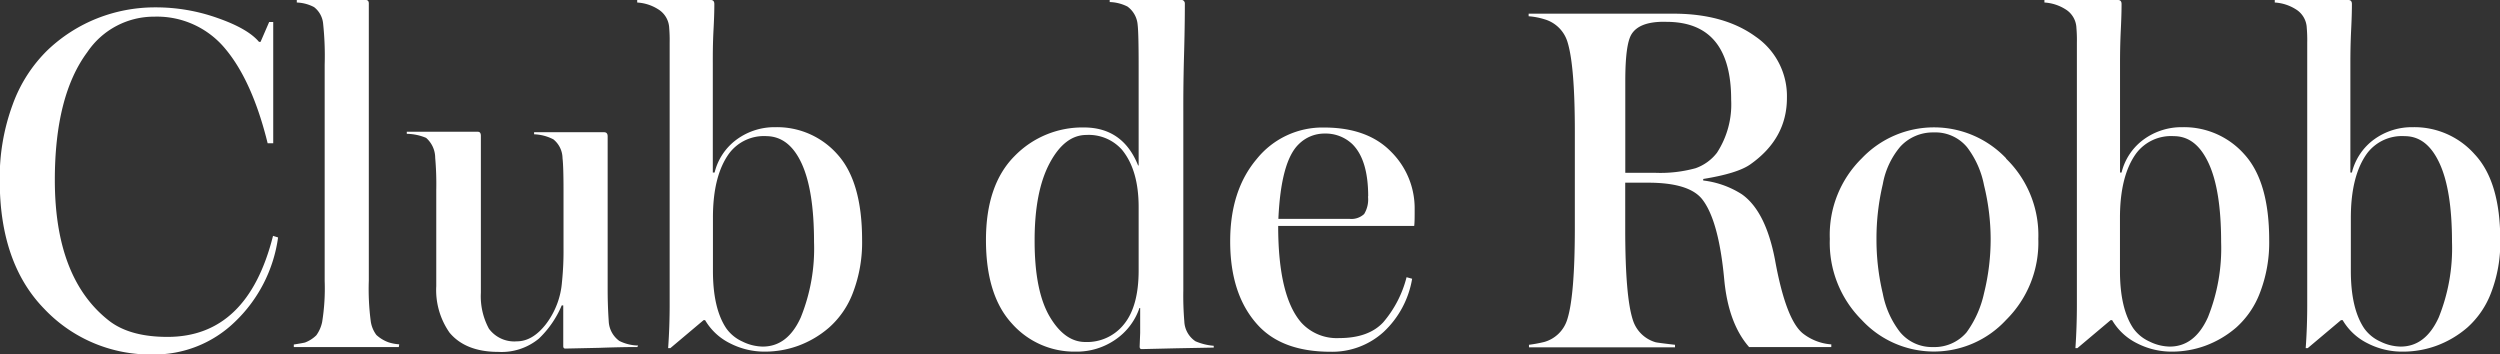
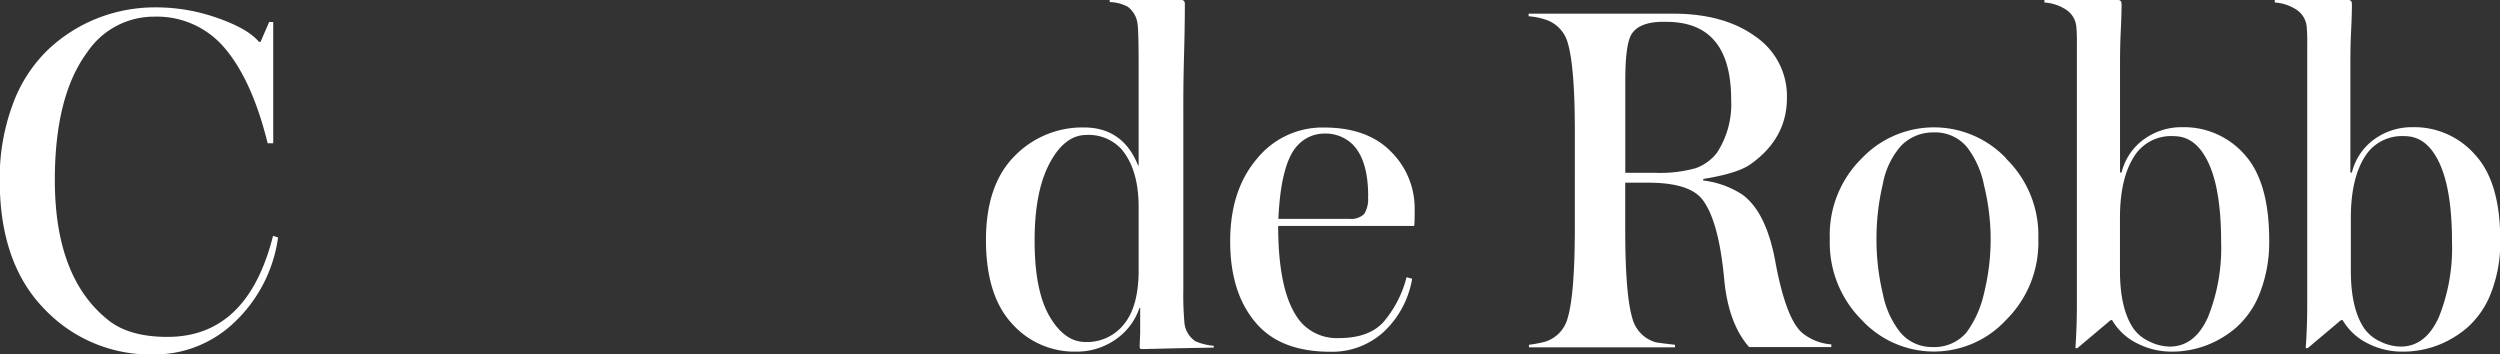
<svg xmlns="http://www.w3.org/2000/svg" id="Capa_1" data-name="Capa 1" viewBox="0 0 376.61 53.36">
  <rect x="0" y="0" width="376.61" height="53.36" fill="#333333" stroke="none" />
  <defs>
    <style>.cls-1{fill:#fff;}</style>
  </defs>
  <title>club-de-robb</title>
  <path class="cls-1" d="M519.24,388.26A21.63,21.63,0,0,1,512.71,401a17.4,17.4,0,0,1-12.27,4.89A22,22,0,0,1,484,399q-6.69-6.87-6.69-19.33a31.72,31.72,0,0,1,1.95-11.43,21.78,21.78,0,0,1,5.28-8.22,23.27,23.27,0,0,1,7.49-4.78,23.7,23.7,0,0,1,8.75-1.64,27.67,27.67,0,0,1,9.36,1.61q4.55,1.59,6.23,3.59h.23l1.3-3h.61v18.27h-.84q-2.3-9.33-6.34-14.18A13.33,13.33,0,0,0,500.59,355a12.1,12.1,0,0,0-10.09,5.35q-4.89,6.58-4.89,19.27,0,14.89,8.25,21.25,3.13,2.37,8.72,2.37,12.07,0,15.9-15.22Z" transform="translate(-477.35 -352.49)" />
-   <path class="cls-1" d="M537.43,404.77H521.61v-.38q1.38-.22,1.68-.3A4.89,4.89,0,0,0,525,403a5.2,5.2,0,0,0,.88-2,31.78,31.78,0,0,0,.38-6.19V362.27a46.16,46.16,0,0,0-.23-6.19,3.56,3.56,0,0,0-1.37-2.52,6,6,0,0,0-2.6-.69v-.38h10.4c.3,0,.45.18.45.53s0,1,0,2.07,0,2,0,2.75v36.92a37.21,37.21,0,0,0,.3,6.19,4.48,4.48,0,0,0,.84,2,5.42,5.42,0,0,0,1.84,1.11,6.64,6.64,0,0,0,1.6.3Z" transform="translate(-477.35 -352.49)" />
-   <path class="cls-1" d="M573.36,404.77c-.51,0-2.43,0-5.77.12l-5.08.11c-.21,0-.31-.12-.31-.38s0-.48,0-1,0-.87,0-1.07v-4.05h-.23a14.93,14.93,0,0,1-3.44,5,8.82,8.82,0,0,1-6.12,2c-3.31,0-5.76-1-7.34-2.9a11.19,11.19,0,0,1-2-7V381.08a44.92,44.92,0,0,0-.16-4.82,4,4,0,0,0-1.37-3,7.8,7.8,0,0,0-2.91-.61v-.31h10.71c.3,0,.45.21.45.62s0,1.64,0,3.86,0,3.93,0,5.16v14.6A10.26,10.26,0,0,0,551,402a4.74,4.74,0,0,0,4.21,1.91q2.37,0,4.39-2.6a12,12,0,0,0,2.41-6.35,45.65,45.65,0,0,0,.23-5.12v-8.71c0-2.4-.05-4-.15-4.82a3.7,3.7,0,0,0-1.38-2.83,6.85,6.85,0,0,0-2.9-.76v-.31h10.55c.35,0,.53.21.53.62s0,1.64,0,3.86,0,3.93,0,5.16v14.06c0,1.53.05,3.11.16,4.74a3.87,3.87,0,0,0,1.6,3,6.54,6.54,0,0,0,2.83.69Z" transform="translate(-477.35 -352.49)" />
-   <path class="cls-1" d="M607.22,388.65a21.17,21.17,0,0,1-1.37,7.91,13.23,13.23,0,0,1-3.6,5.27,14.94,14.94,0,0,1-4.66,2.75,14.69,14.69,0,0,1-5,.88,11.36,11.36,0,0,1-5.28-1.26,8.94,8.94,0,0,1-3.74-3.48h-.23l-5,4.21H578c.16-2.19.23-4.39.23-6.58V358.91a22.1,22.1,0,0,0-.07-2.22,3.47,3.47,0,0,0-1.69-2.82,6.59,6.59,0,0,0-3.13-1v-.38h11.08c.36,0,.54.2.54.61s0,1.58-.12,3.82-.11,4-.11,5.2v16.36H585a8.74,8.74,0,0,1,3.36-5,9.64,9.64,0,0,1,5.81-1.83,12.13,12.13,0,0,1,9.33,4.09Q607.22,379.85,607.22,388.65ZM592.85,373a6.55,6.55,0,0,0-5.65,2.59q-2.46,3.38-2.45,9.71v8q0,5.65,2,8.64a6,6,0,0,0,2.44,2,7.11,7.11,0,0,0,3.06.76q3.75,0,5.73-4.39a27.66,27.66,0,0,0,2-11.35q0-7.8-1.87-11.85T592.85,373Z" transform="translate(-477.35 -352.49)" />
  <path class="cls-1" d="M660.19,404.85l-5.73.11-5.12.12c-.21,0-.31-.13-.31-.38l.08-2.07v-3.74H649a9.43,9.43,0,0,1-3.59,4.74,10.21,10.21,0,0,1-6,1.83,12.55,12.55,0,0,1-9.63-4.24q-3.9-4.25-3.9-12.57T630.19,376a14.25,14.25,0,0,1,10.43-4.31q5.89,0,8.18,5.73h.08V362.35q0-4.89-.15-6.12a3.77,3.77,0,0,0-1.53-2.75,6.32,6.32,0,0,0-2.68-.68v-.31h10.93a.54.54,0,0,1,.39.53c0,.87,0,3.44-.12,7.73s-.11,7.1-.11,8.48v27a46.61,46.61,0,0,0,.15,4.67,3.78,3.78,0,0,0,1.68,3,8.65,8.65,0,0,0,2.75.68Zm-11.31-11.62v-9.55q0-5.58-2.52-8.64a6.69,6.69,0,0,0-5.35-2.22q-3.28,0-5.55,4.28t-2.25,11.7q0,7.49,2.25,11.35c1.51,2.57,3.3,3.86,5.39,3.86a7.1,7.1,0,0,0,5.85-2.71Q648.88,398.59,648.88,393.23Z" transform="translate(-477.35 -352.49)" />
  <path class="cls-1" d="M690.46,384c0,1.18,0,2-.07,2.53H669.9q0,10.62,3.52,14.6a7.24,7.24,0,0,0,5.65,2.29q4.44,0,6.65-2.37a16.77,16.77,0,0,0,3.52-6.8l.84.23a14.16,14.16,0,0,1-4.28,8,11.51,11.51,0,0,1-8,3q-7.18,0-10.85-3.9-4.29-4.57-4.28-12.76,0-7.65,4-12.38a12.71,12.71,0,0,1,10.13-4.74q6.57,0,10.13,3.67A12,12,0,0,1,690.46,384Zm-7-1.91q0-5.51-2.37-7.87a5.84,5.84,0,0,0-4.2-1.61,5.48,5.48,0,0,0-3.9,1.61c-1.79,1.73-2.8,5.48-3.06,11.24h10.7a2.81,2.81,0,0,0,2.22-.73A4.19,4.19,0,0,0,683.43,382.07Z" transform="translate(-477.35 -352.49)" />
  <path class="cls-1" d="M753.22,404.77H740.84q-3.14-3.58-3.75-10.24-.84-8.94-3.36-12.08-2-2.44-8.11-2.44h-3.44V387q0,10.17,1.15,13.69a5.06,5.06,0,0,0,3.44,3.36c.2.05,1.17.18,2.91.38v.38h-22v-.38A20.56,20.56,0,0,0,710,404a5.06,5.06,0,0,0,3.44-3.36q1.14-3.52,1.15-13.69V372.29q0-10.1-1.15-13.61a5.09,5.09,0,0,0-3.44-3.29,10.38,10.38,0,0,0-2.37-.45v-.39h21.79q7.63,0,12.38,3.44a10.87,10.87,0,0,1,4.74,9.25q0,6.12-5.5,10-1.92,1.37-7.11,2.21v.23a13.77,13.77,0,0,1,5.81,2.07q3.59,2.52,5,9.86,1.68,9.31,4.36,11.23a7.84,7.84,0,0,0,4.13,1.53Zm-24.84-49H728c-2.49,0-4.12.63-4.89,1.91q-.92,1.53-.92,7v13.84h4.44a20,20,0,0,0,6.15-.69A7,7,0,0,0,736,375.5a13.34,13.34,0,0,0,2.14-7.95Q738.16,355.78,728.38,355.78Z" transform="translate(-477.35 -352.49)" />
  <path class="cls-1" d="M779.55,376.38a16.1,16.1,0,0,1,4.86,12.11,16.38,16.38,0,0,1-4.86,12.2,14.8,14.8,0,0,1-21.74,0A16.41,16.41,0,0,1,753,388.49a16.16,16.16,0,0,1,4.82-12.15,15,15,0,0,1,21.74,0Zm-3.32,20.29a33.68,33.68,0,0,0,1-8.18,34.28,34.28,0,0,0-1-8.1,13.69,13.69,0,0,0-2.56-5.73,6.21,6.21,0,0,0-5.05-2.22,6.65,6.65,0,0,0-5,2.14,12,12,0,0,0-2.64,5.66,35.55,35.55,0,0,0-.95,8.25,35,35,0,0,0,.95,8.22,13.58,13.58,0,0,0,2.57,5.77,6.22,6.22,0,0,0,5,2.29,6.34,6.34,0,0,0,5.05-2.21A15.71,15.71,0,0,0,776.23,396.67Z" transform="translate(-477.35 -352.49)" />
  <path class="cls-1" d="M819.19,388.65a21,21,0,0,1-1.38,7.91,13.32,13.32,0,0,1-3.59,5.27,15.09,15.09,0,0,1-4.67,2.75,14.69,14.69,0,0,1-5,.88,11.39,11.39,0,0,1-5.28-1.26,8.94,8.94,0,0,1-3.74-3.48h-.23l-5,4.21H790c.15-2.19.22-4.39.22-6.58V358.91a22.1,22.1,0,0,0-.07-2.22,3.44,3.44,0,0,0-1.68-2.82,6.67,6.67,0,0,0-3.14-1v-.38h11.09c.35,0,.53.2.53.61s0,1.58-.11,3.82-.12,4-.12,5.2v16.36h.23a8.74,8.74,0,0,1,3.36-5,9.66,9.66,0,0,1,5.81-1.83,12.13,12.13,0,0,1,9.33,4.09Q819.19,379.85,819.19,388.65ZM804.81,373a6.57,6.57,0,0,0-5.65,2.59q-2.45,3.38-2.45,9.71v8q0,5.65,2,8.64a6,6,0,0,0,2.45,2,7.07,7.07,0,0,0,3.05.76q3.75,0,5.74-4.39a27.84,27.84,0,0,0,2-11.35q0-7.8-1.87-11.85C808.8,374.33,807.06,373,804.81,373Z" transform="translate(-477.35 -352.49)" />
  <path class="cls-1" d="M854,388.65a21,21,0,0,1-1.37,7.91,13.32,13.32,0,0,1-3.59,5.27,15.09,15.09,0,0,1-4.67,2.75,14.69,14.69,0,0,1-5,.88A11.36,11.36,0,0,1,834,404.2a8.94,8.94,0,0,1-3.74-3.48H830l-5,4.21h-.31c.16-2.19.23-4.39.23-6.58V358.91a22.1,22.1,0,0,0-.07-2.22,3.44,3.44,0,0,0-1.68-2.82,6.67,6.67,0,0,0-3.14-1v-.38h11.09c.35,0,.53.2.53.61s0,1.58-.11,3.82-.12,4-.12,5.2v16.36h.23a8.74,8.74,0,0,1,3.36-5,9.66,9.66,0,0,1,5.81-1.83,12.13,12.13,0,0,1,9.33,4.09Q854,379.85,854,388.65ZM839.59,373a6.57,6.57,0,0,0-5.65,2.59q-2.45,3.38-2.45,9.71v8q0,5.65,2,8.64a6,6,0,0,0,2.44,2,7.14,7.14,0,0,0,3.06.76q3.75,0,5.74-4.39a27.84,27.84,0,0,0,2-11.35q0-7.8-1.87-11.85C843.58,374.33,841.84,373,839.59,373Z" transform="translate(-477.35 -352.49)" />
</svg>